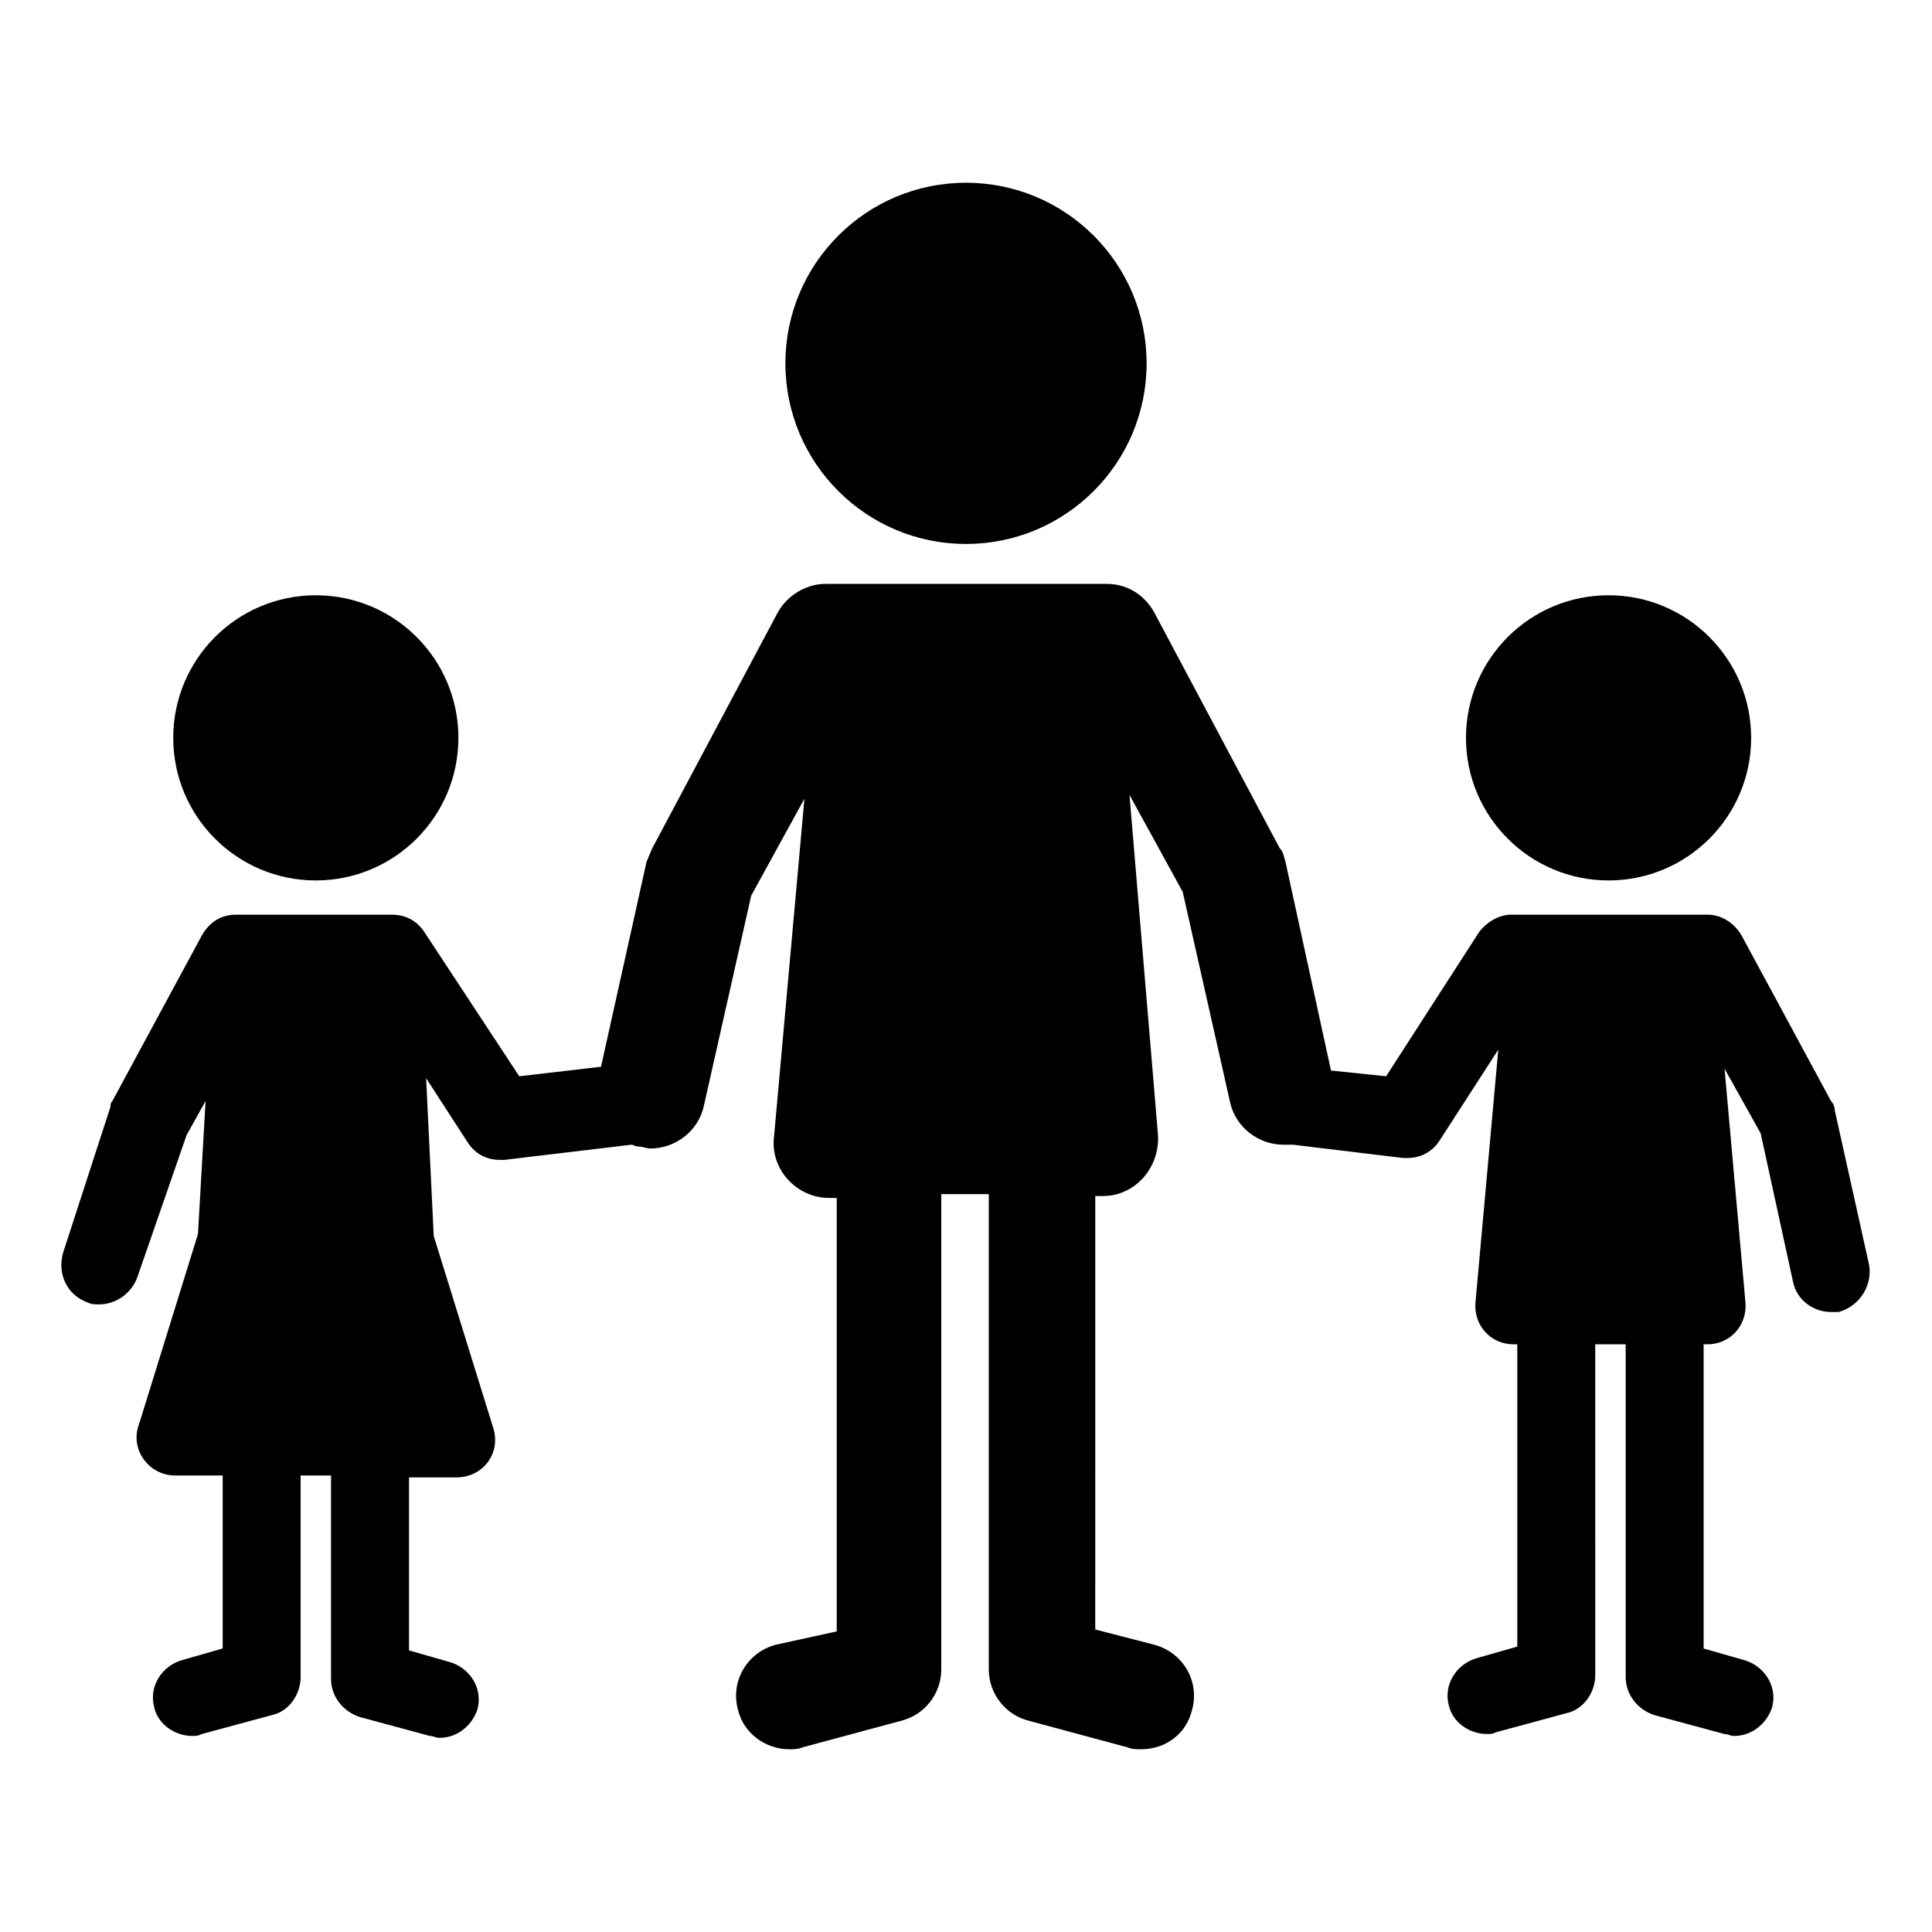
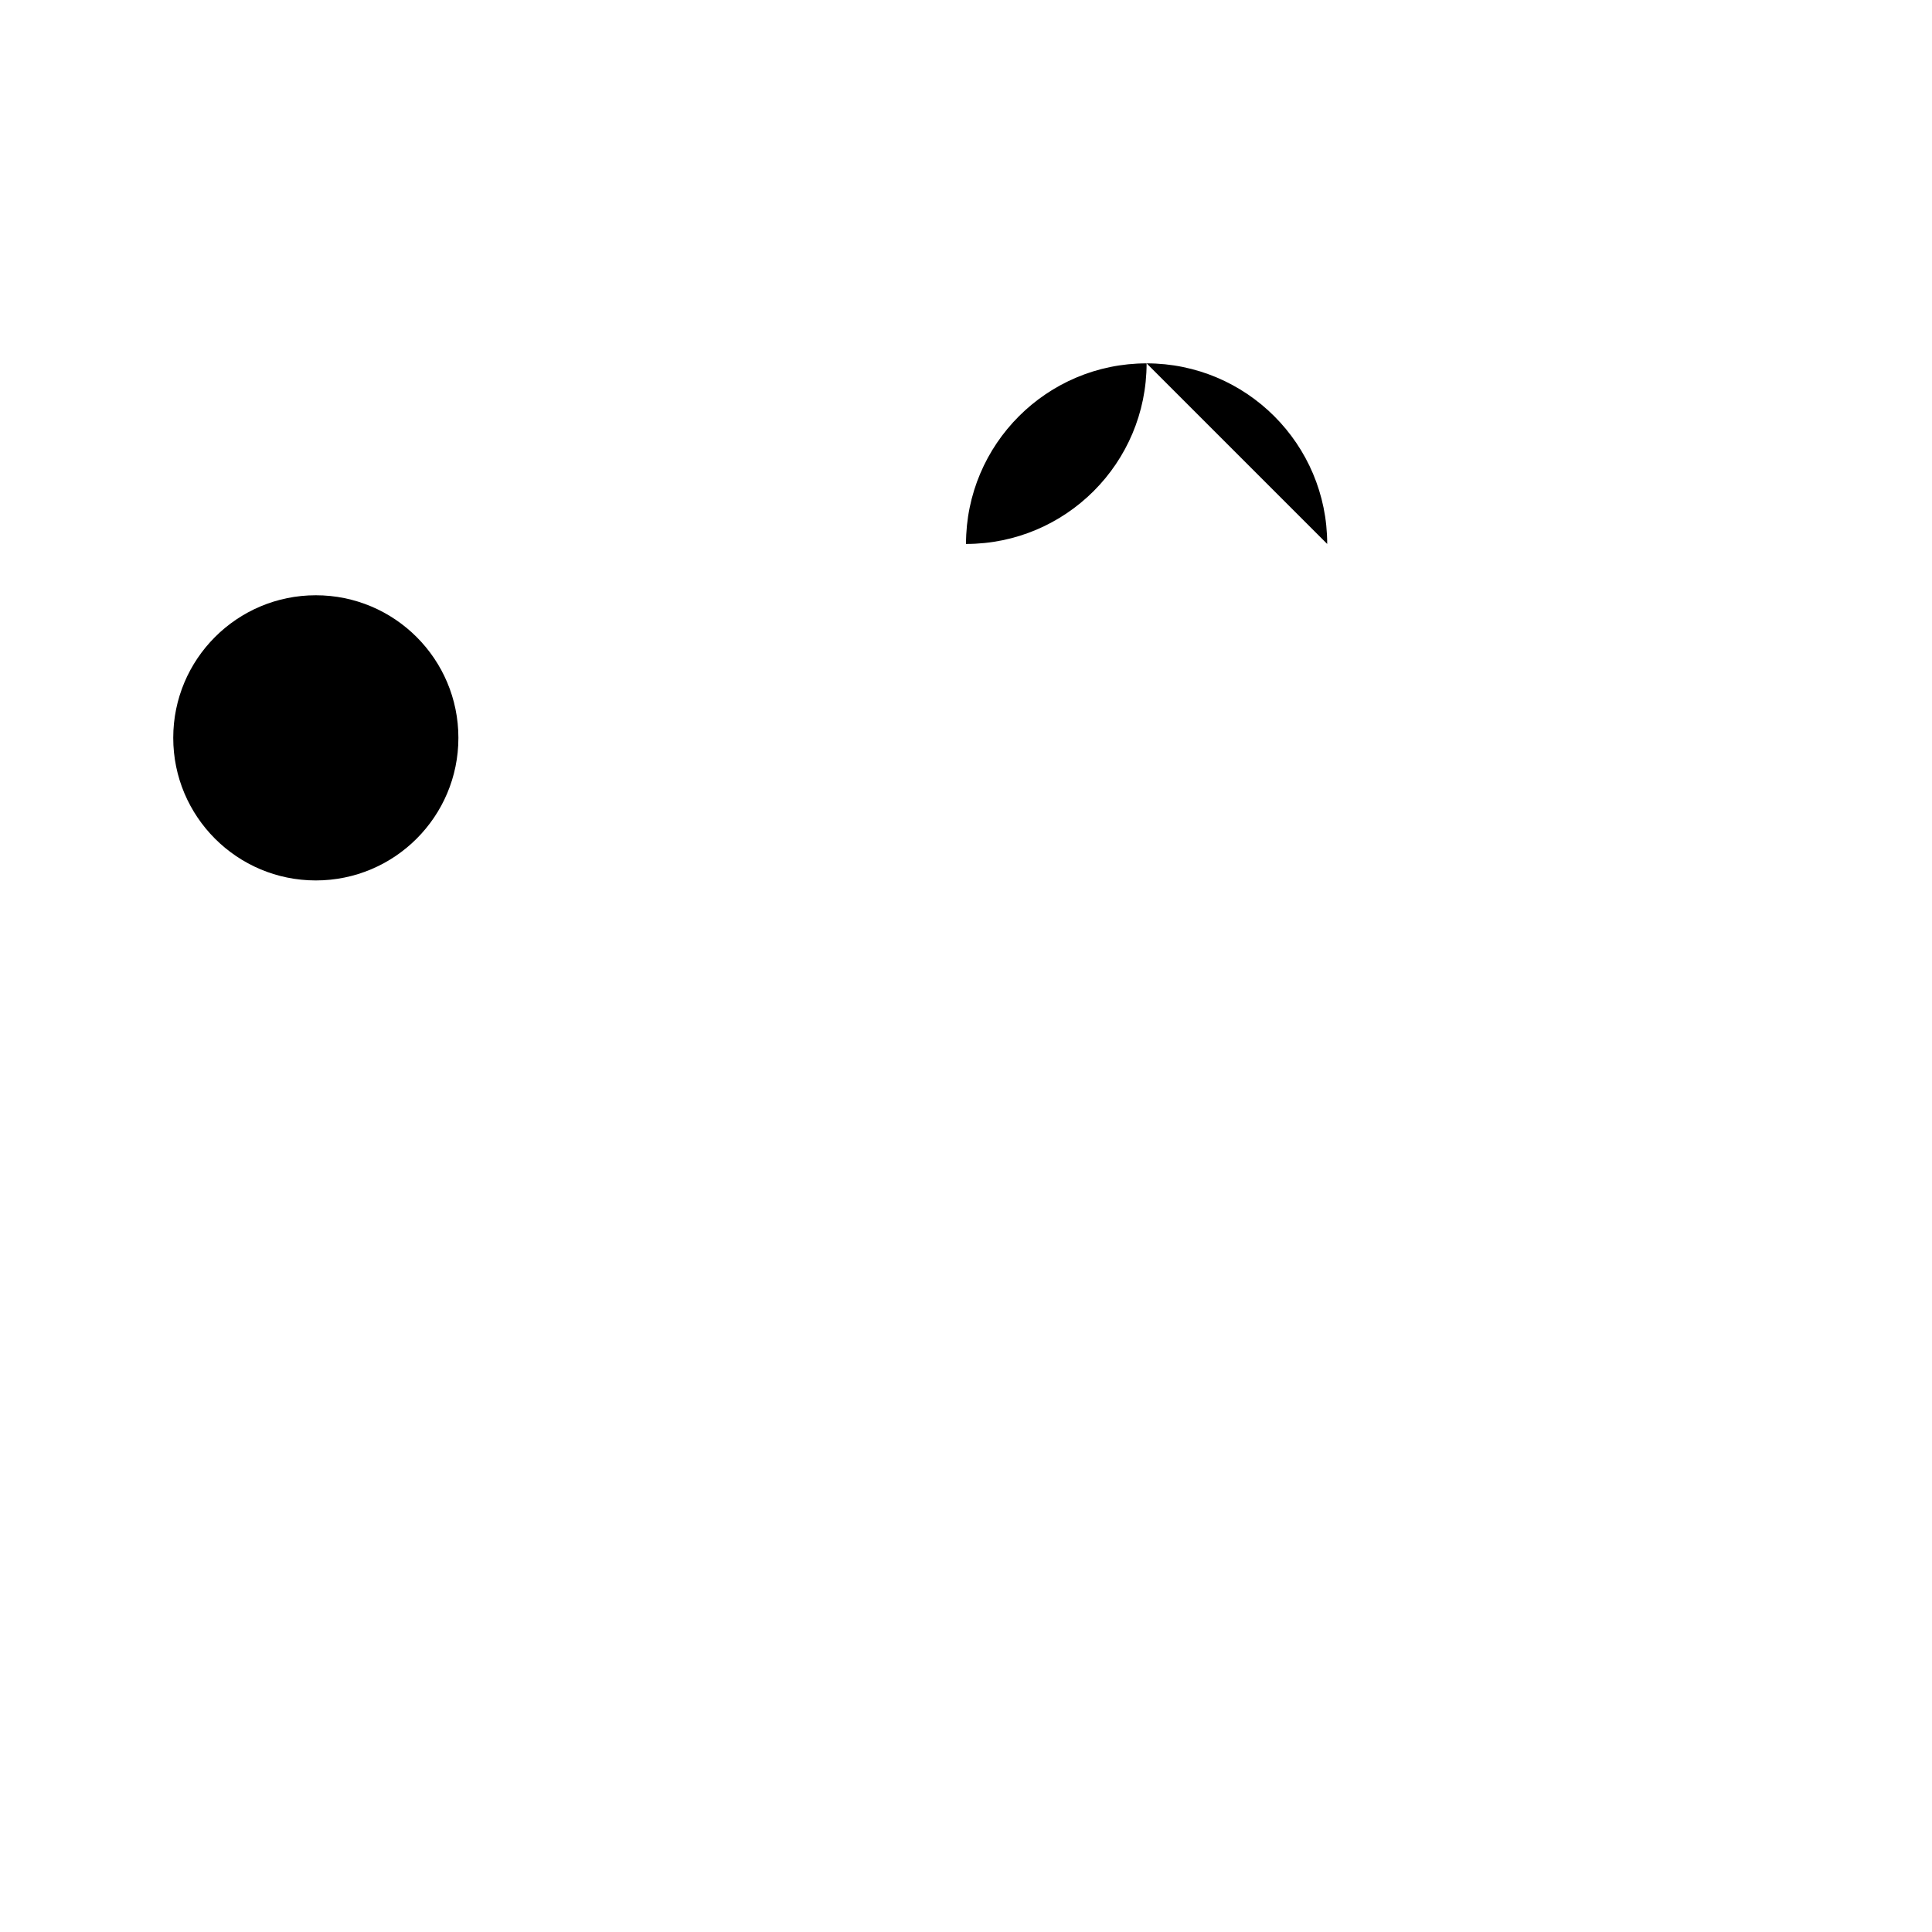
<svg xmlns="http://www.w3.org/2000/svg" fill="#000000" width="800px" height="800px" version="1.1" viewBox="144 144 512 512">
  <g>
-     <path d="m447.86 240.29c0 26.434-21.426 47.863-47.859 47.863s-47.863-21.43-47.863-47.863c0-26.43 21.43-47.859 47.863-47.859s47.859 21.43 47.859 47.859" />
-     <path d="m639.31 479.1-9.07-40.809c0-1.008-0.504-2.016-1.008-2.519l-23.68-43.832c-2.016-3.527-5.543-5.543-9.07-5.543h-51.887c-3.527 0-6.551 2.016-8.566 4.535l-24.688 38.289-14.609-1.512-12.09-55.418c-0.504-1.512-0.504-2.519-1.512-3.527l-33.25-62.473c-2.519-4.535-7.055-7.559-12.594-7.559l-74.57 0.004c-5.039 0-10.078 3.023-12.594 7.559l-33.25 62.473c-0.504 1.008-1.008 2.519-1.512 3.527l-12.09 54.41-21.664 2.519-25.191-38.289c-2.016-3.023-5.039-4.535-8.566-4.535h-41.312c-4.031 0-7.055 2.016-9.07 5.543l-23.68 43.832c-0.504 0.504-0.504 1.008-0.504 1.512l-12.594 38.793c-1.512 5.543 1.008 11.082 6.551 13.098 1.008 0.504 2.016 0.504 3.023 0.504 4.535 0 8.566-3.023 10.078-7.055l13.098-37.789 5.039-9.07-2.016 35.266-15.617 50.383c-2.519 6.551 2.516 13.605 9.57 13.605h12.594v45.848l-10.578 3.023c-5.543 1.512-9.07 7.055-7.559 12.594 1.008 4.535 5.543 7.559 10.078 7.559 1.008 0 1.512 0 2.519-0.504l18.641-5.039c4.535-1.008 7.559-5.543 7.559-10.078l-0.004-53.402h8.062v53.906c0 4.535 3.023 8.566 7.559 10.078l18.641 5.039c1.008 0 1.512 0.504 2.519 0.504 4.535 0 8.566-3.023 10.078-7.559 1.512-5.543-2.016-11.082-7.559-12.594l-10.578-3.023v-45.848h12.594c7.055 0 12.09-6.551 9.574-13.602l-15.617-50.383-2.016-41.816 11.082 17.129c2.016 3.023 5.039 4.535 8.566 4.535h1.008l33.754-4.031c0.504 0 1.008 0.504 2.016 0.504 1.008 0 2.016 0.504 3.023 0.504 6.551 0 12.594-4.535 14.105-11.082l12.594-55.922 14.105-25.695-8.062 89.68c-1.008 8.566 6.047 16.121 14.609 16.121h2.016v114.87l-16.121 3.527c-7.559 2.016-12.09 9.574-10.078 17.129 1.512 6.551 7.559 10.578 13.602 10.578 1.008 0 2.519 0 3.527-0.504l26.199-7.055c6.047-1.512 10.578-7.055 10.578-13.602v-125.95h12.594v125.95c0 6.551 4.535 12.09 10.578 13.602l26.199 7.055c1.008 0.504 2.519 0.504 3.527 0.504 6.551 0 12.09-4.031 13.602-10.578 2.016-7.559-2.519-15.113-10.078-17.129l-15.617-4.031 0.008-114.87h2.016c8.566 0 15.113-7.559 14.609-16.121l-7.559-90.184 14.105 25.695 12.594 55.922c1.512 6.551 7.559 11.082 14.105 11.082h2.519l29.223 3.527h1.008c3.527 0 6.551-1.512 8.566-4.535l15.617-24.184-6.047 67.008c-0.504 6.047 4.031 11.082 10.078 11.082h1.008v80.105l-10.578 3.023c-5.543 1.512-9.07 7.055-7.559 12.594 1.008 4.535 5.543 7.559 10.078 7.559 1.008 0 1.512 0 2.519-0.504l18.641-5.039c4.535-1.008 7.559-5.543 7.559-10.078l-0.004-87.656h8.062v88.168c0 4.535 3.023 8.566 7.559 10.078l18.641 5.039c1.008 0 1.512 0.504 2.519 0.504 4.535 0 8.566-3.023 10.078-7.559 1.512-5.543-2.016-11.082-7.559-12.594l-10.578-3.023-0.004-80.613h1.008c6.047 0 10.578-5.039 10.078-11.082l-5.543-61.969 9.574 17.129 8.566 39.297c1.008 5.039 5.543 8.062 10.078 8.062h2.016c5.535-1.516 9.062-7.059 8.055-12.598z" />
-     <path d="m608.07 339.54c0 20.867-16.914 37.785-37.785 37.785-20.867 0-37.785-16.918-37.785-37.785 0-20.871 16.918-37.789 37.785-37.789 20.871 0 37.785 16.918 37.785 37.789" />
+     <path d="m447.86 240.29c0 26.434-21.426 47.863-47.859 47.863c0-26.43 21.43-47.859 47.863-47.859s47.859 21.43 47.859 47.859" />
    <path d="m265.48 339.54c0 20.867-16.918 37.785-37.785 37.785-20.867 0-37.785-16.918-37.785-37.785 0-20.871 16.918-37.789 37.785-37.789 20.867 0 37.785 16.918 37.785 37.789" />
  </g>
</svg>